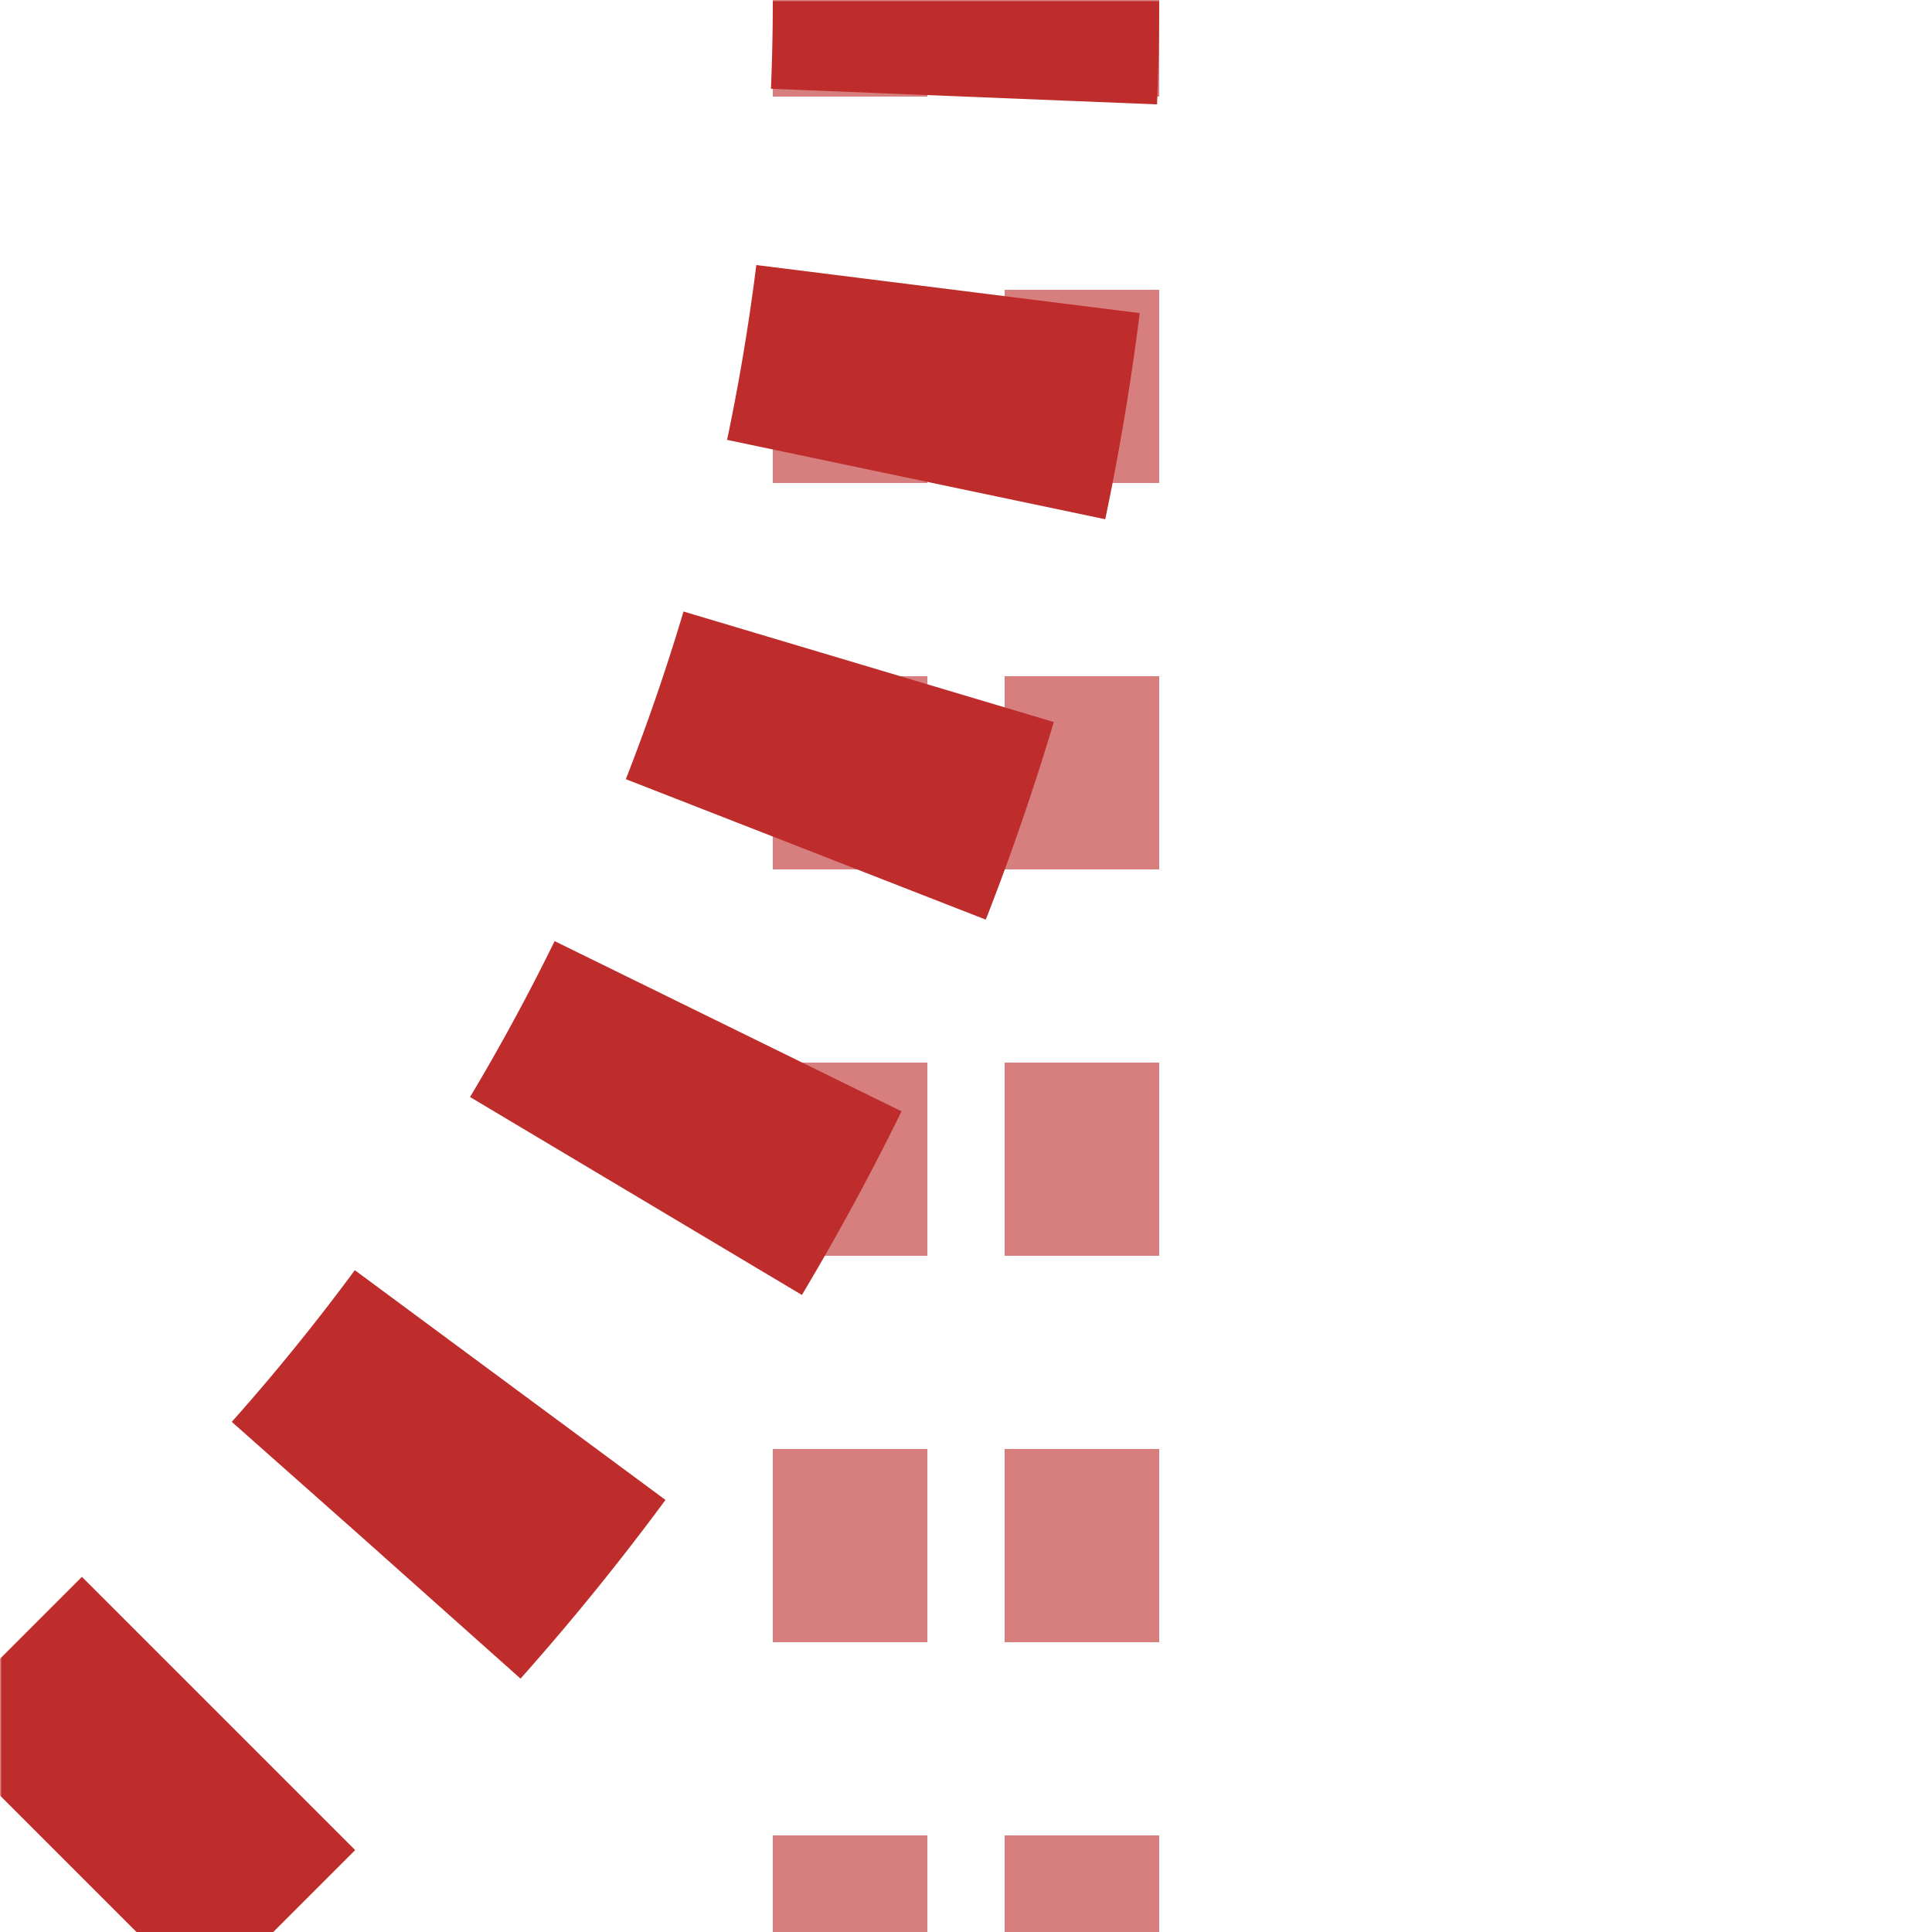
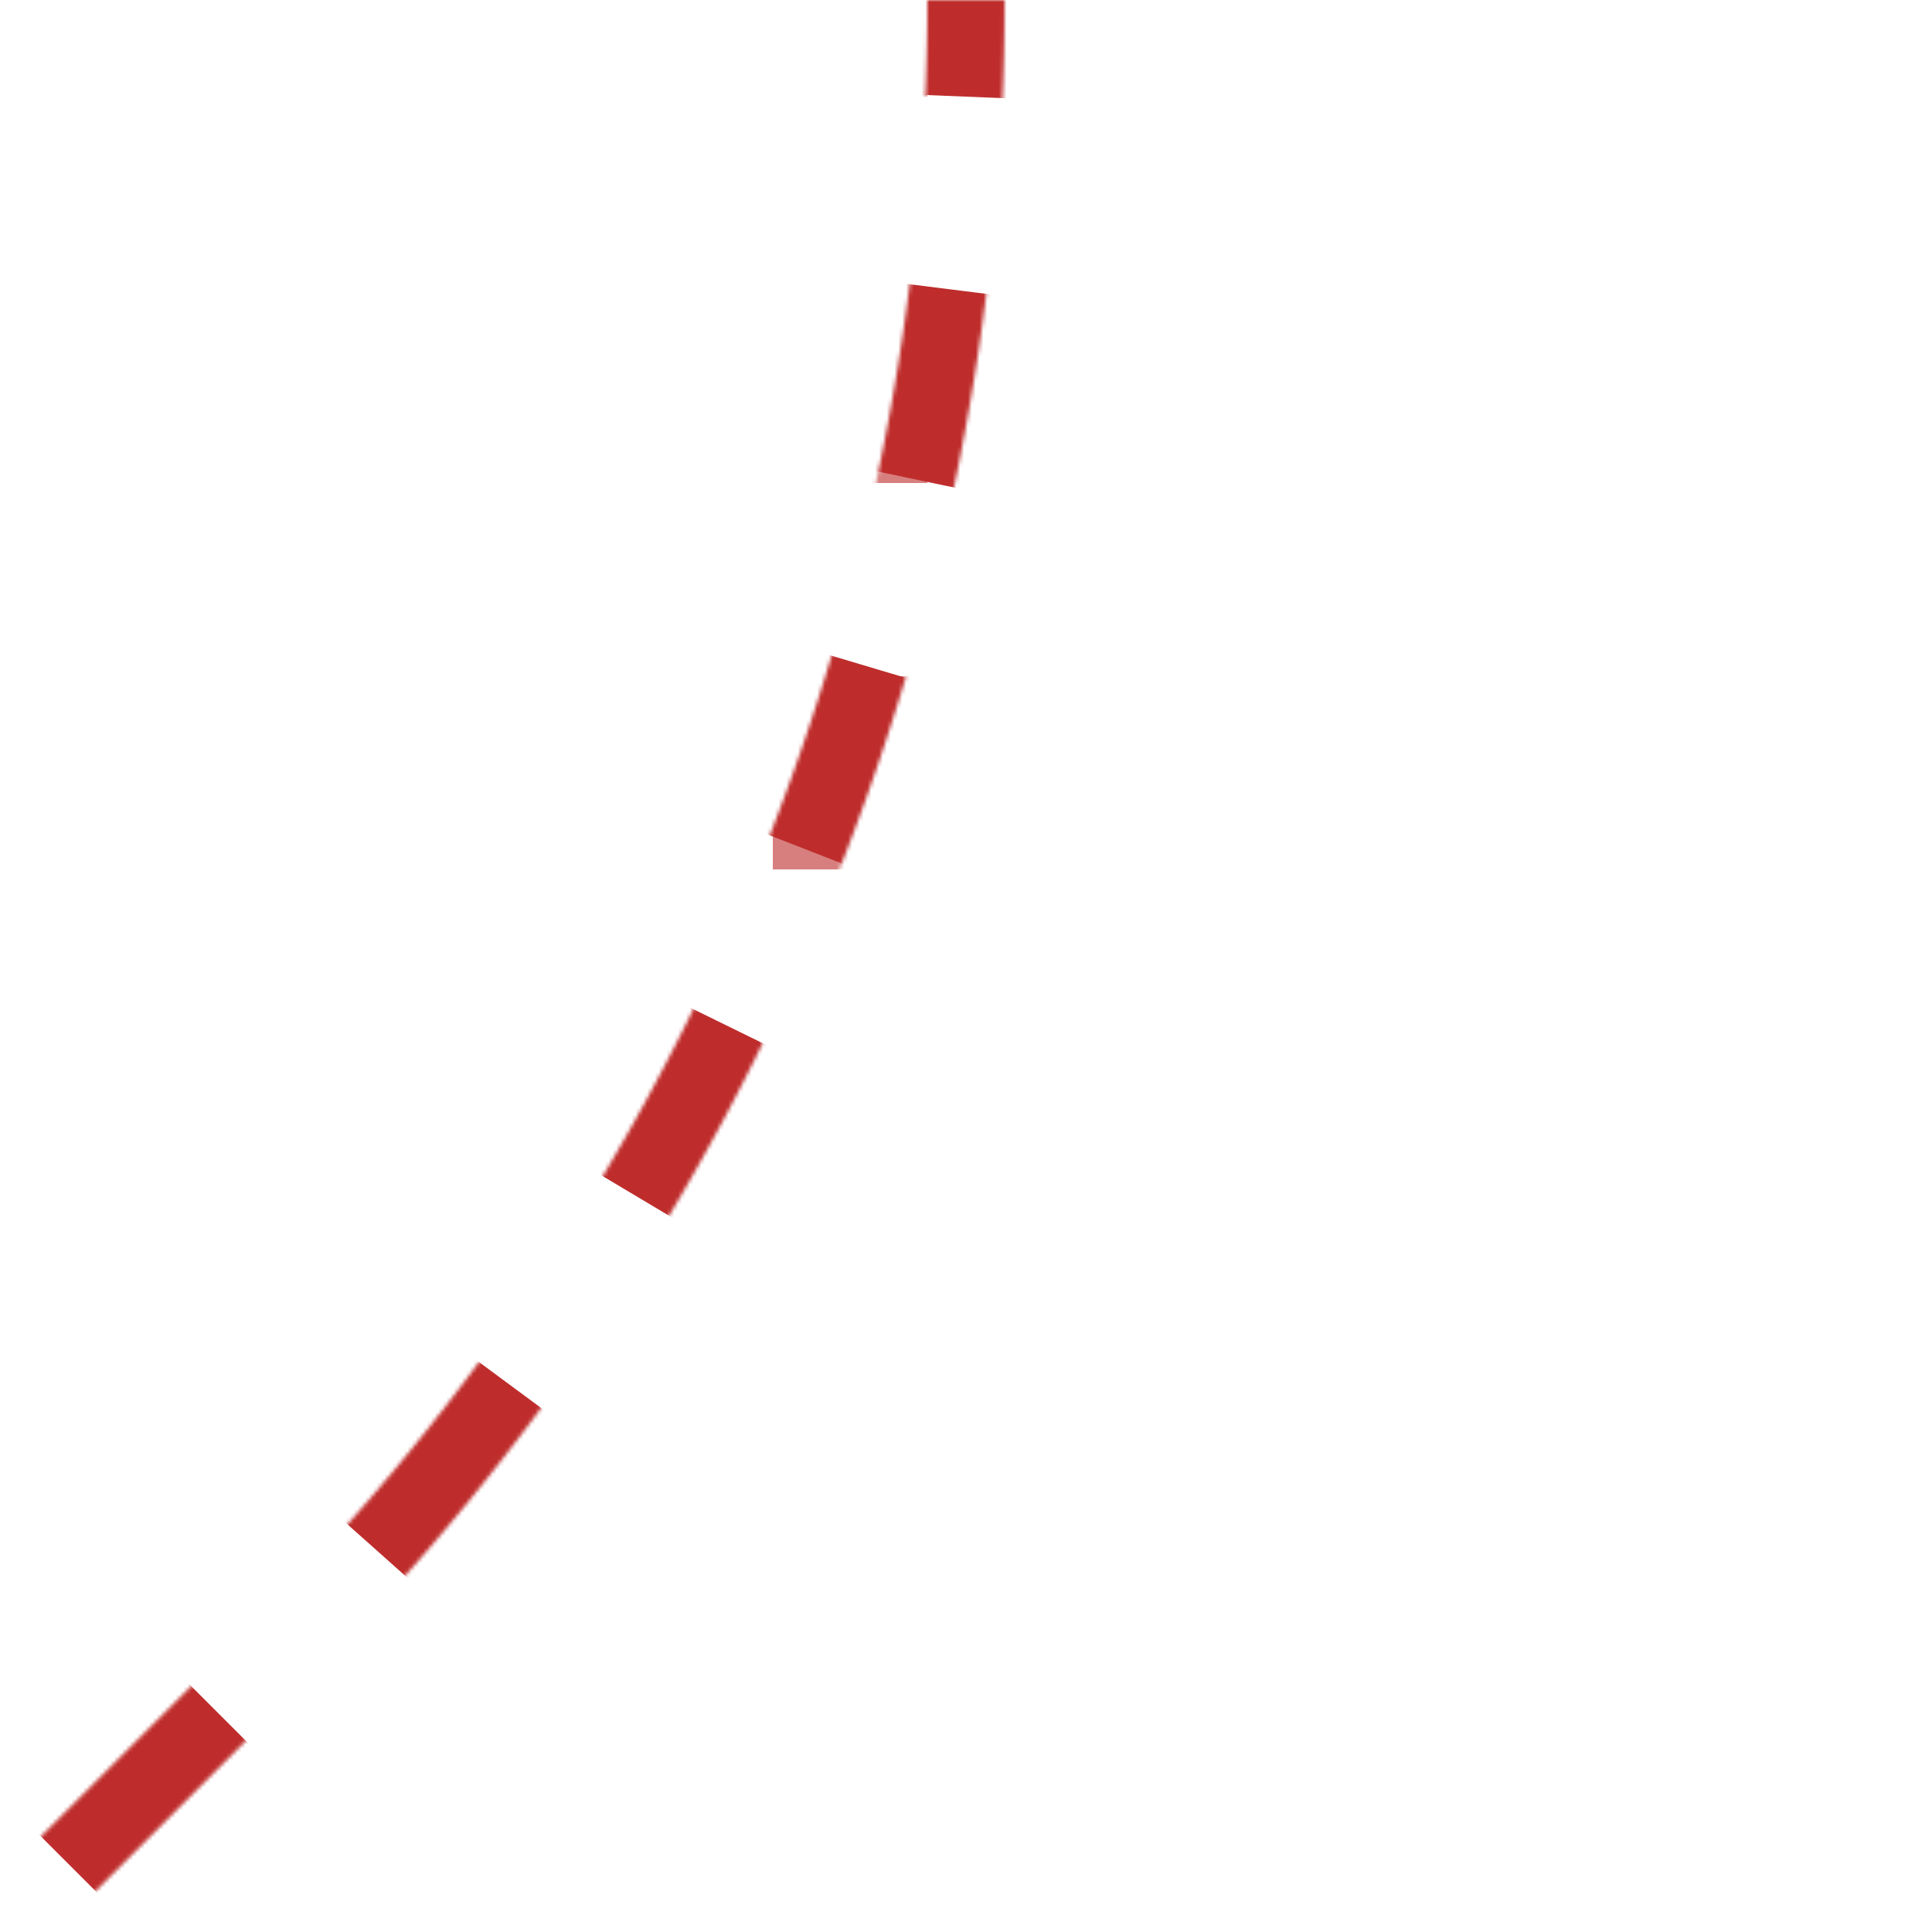
<svg xmlns="http://www.w3.org/2000/svg" width="500" height="500">
  <title>xtABZg3</title>
  <defs>
    <mask id="1">
-       <circle r="999" fill="#FFF" />
      <path d="M 0,500 73.22,426.78 A 603.55,603.55 0 0 0 250,0" stroke="#000" stroke-width="20" fill="none" />
    </mask>
  </defs>
  <g mask="url(#1)" fill="none">
    <path stroke="#D77F7E" d="M 220,525 V 0 m 60,525 V 0" stroke-width="40" stroke-dasharray="50" />
    <path stroke="#BE2D2C" d="M 250,-25 V 0 A 603.55,603.55 0 0 1 73.22,426.78 L 0,500" stroke-width="100" stroke-dasharray="50,50,50,50,50,50,50,58.8,55,58.8,55" />
  </g>
</svg>